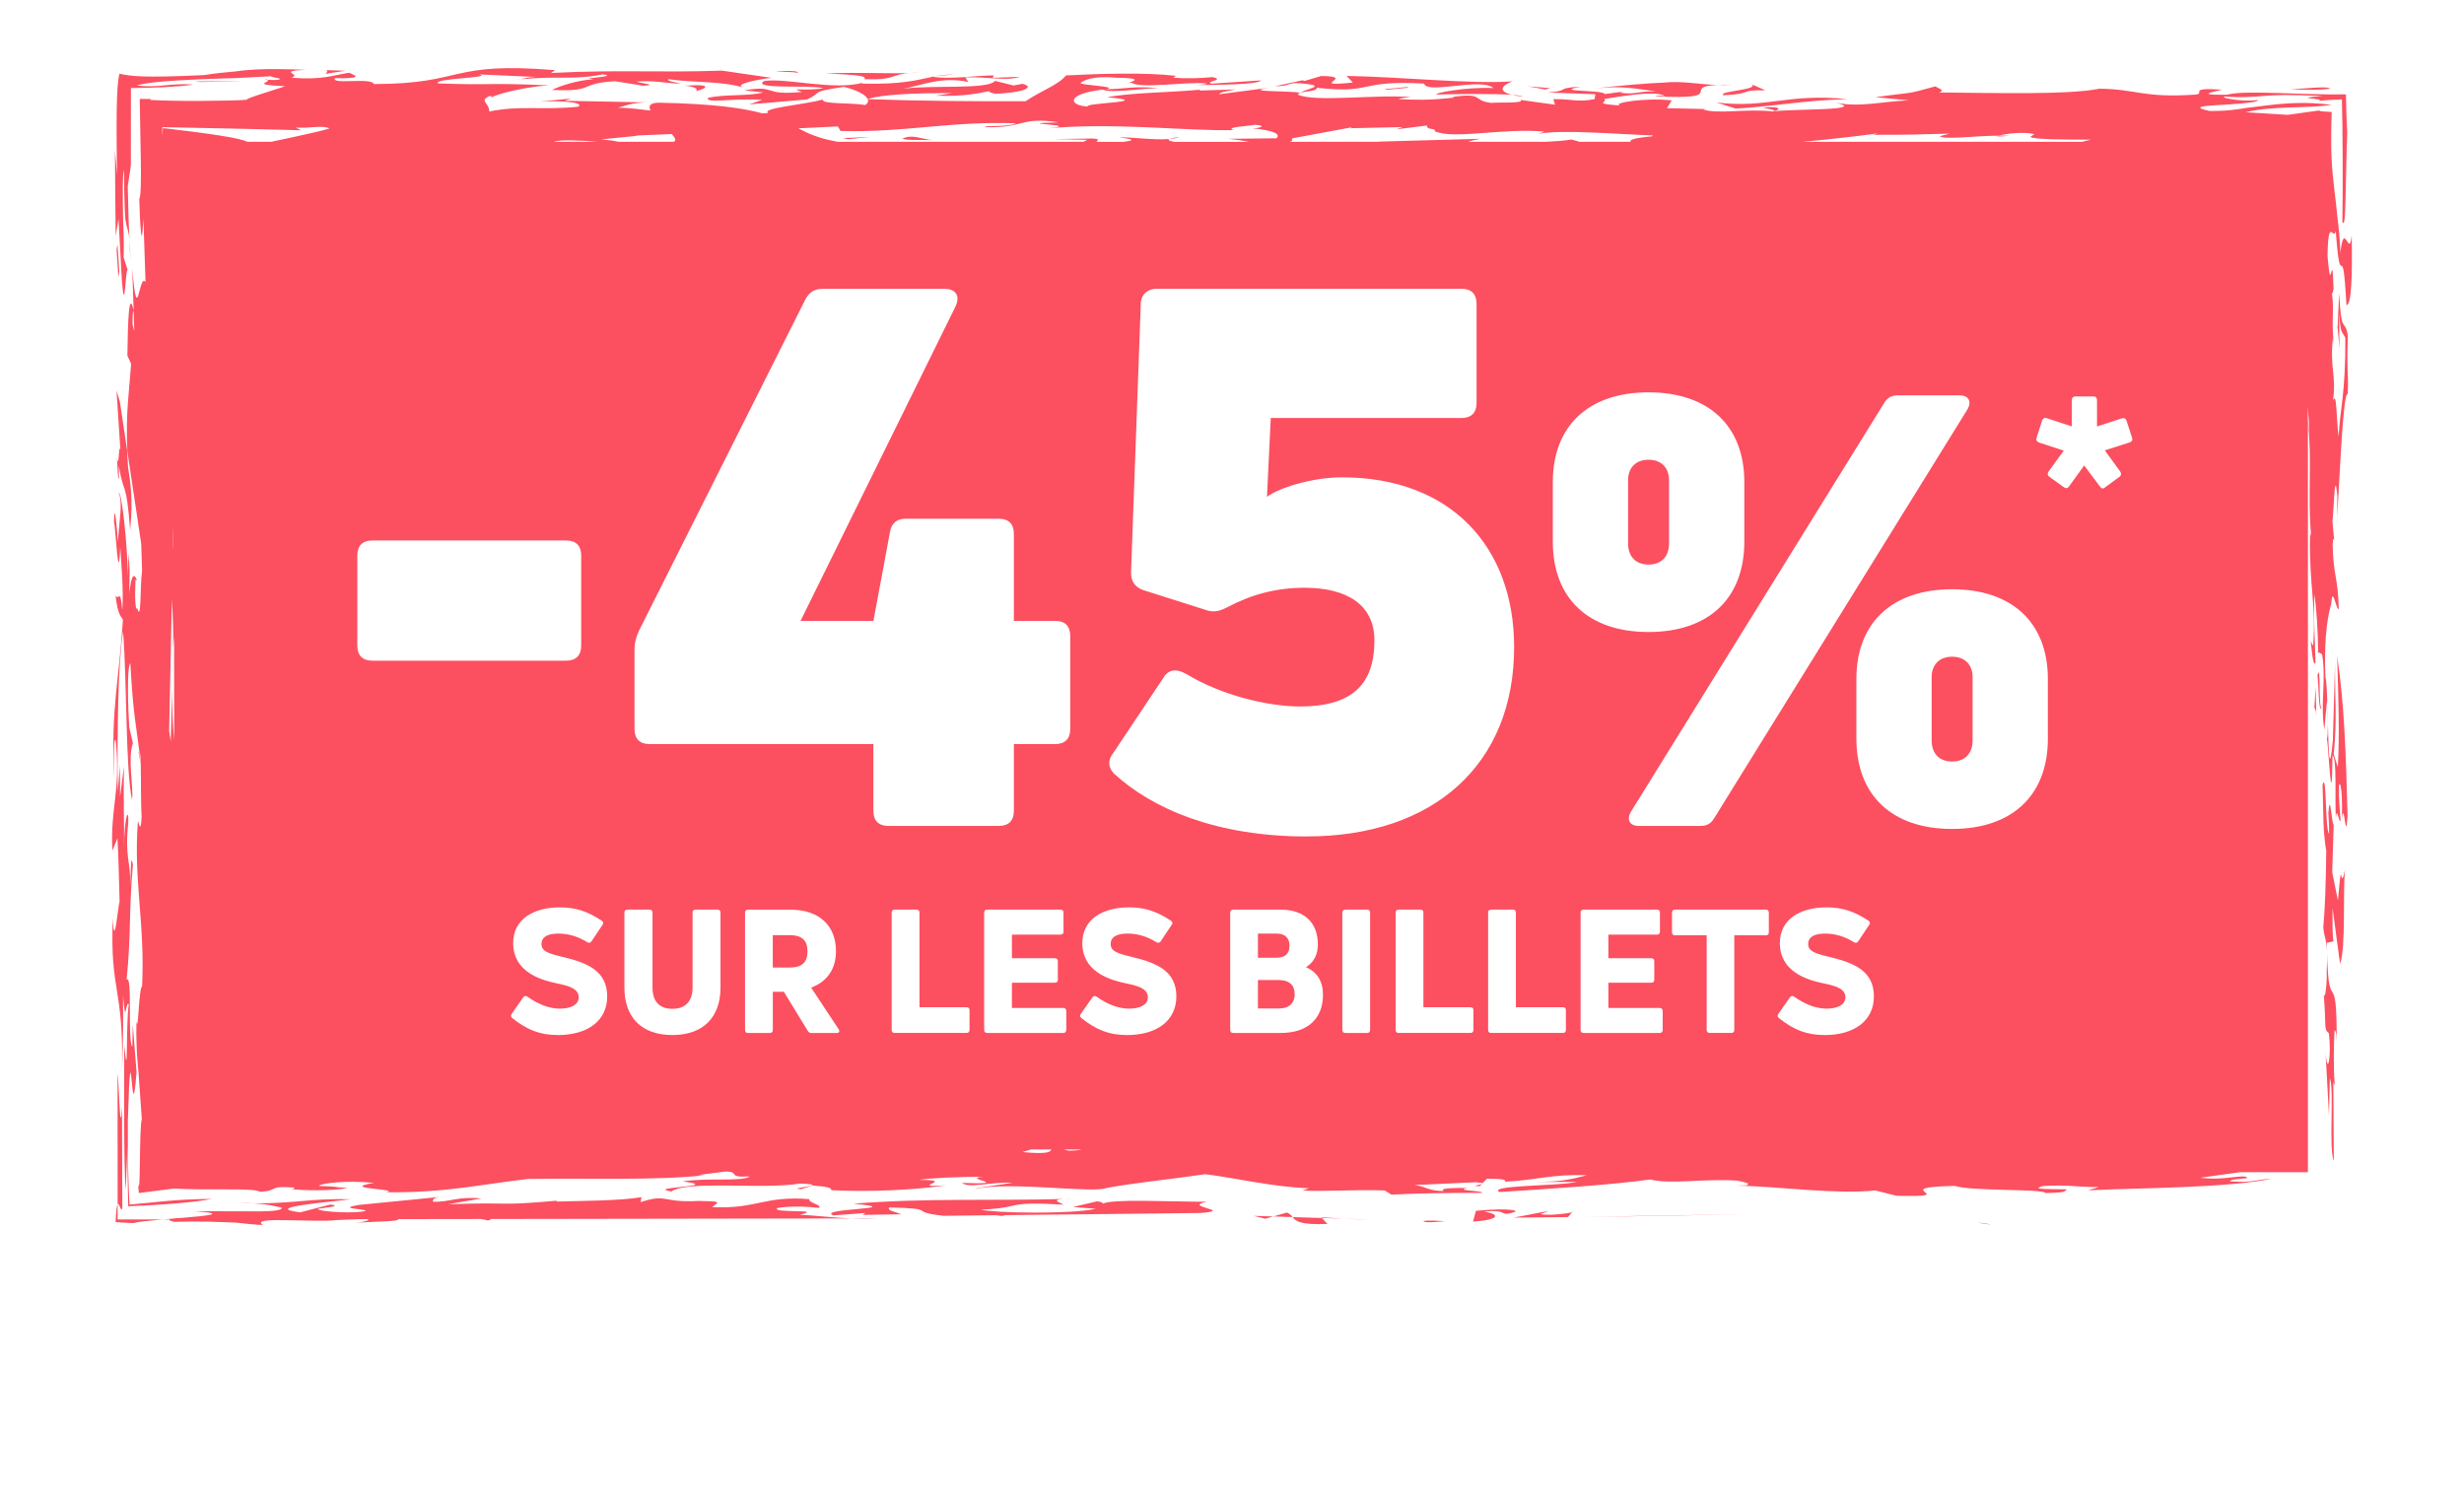
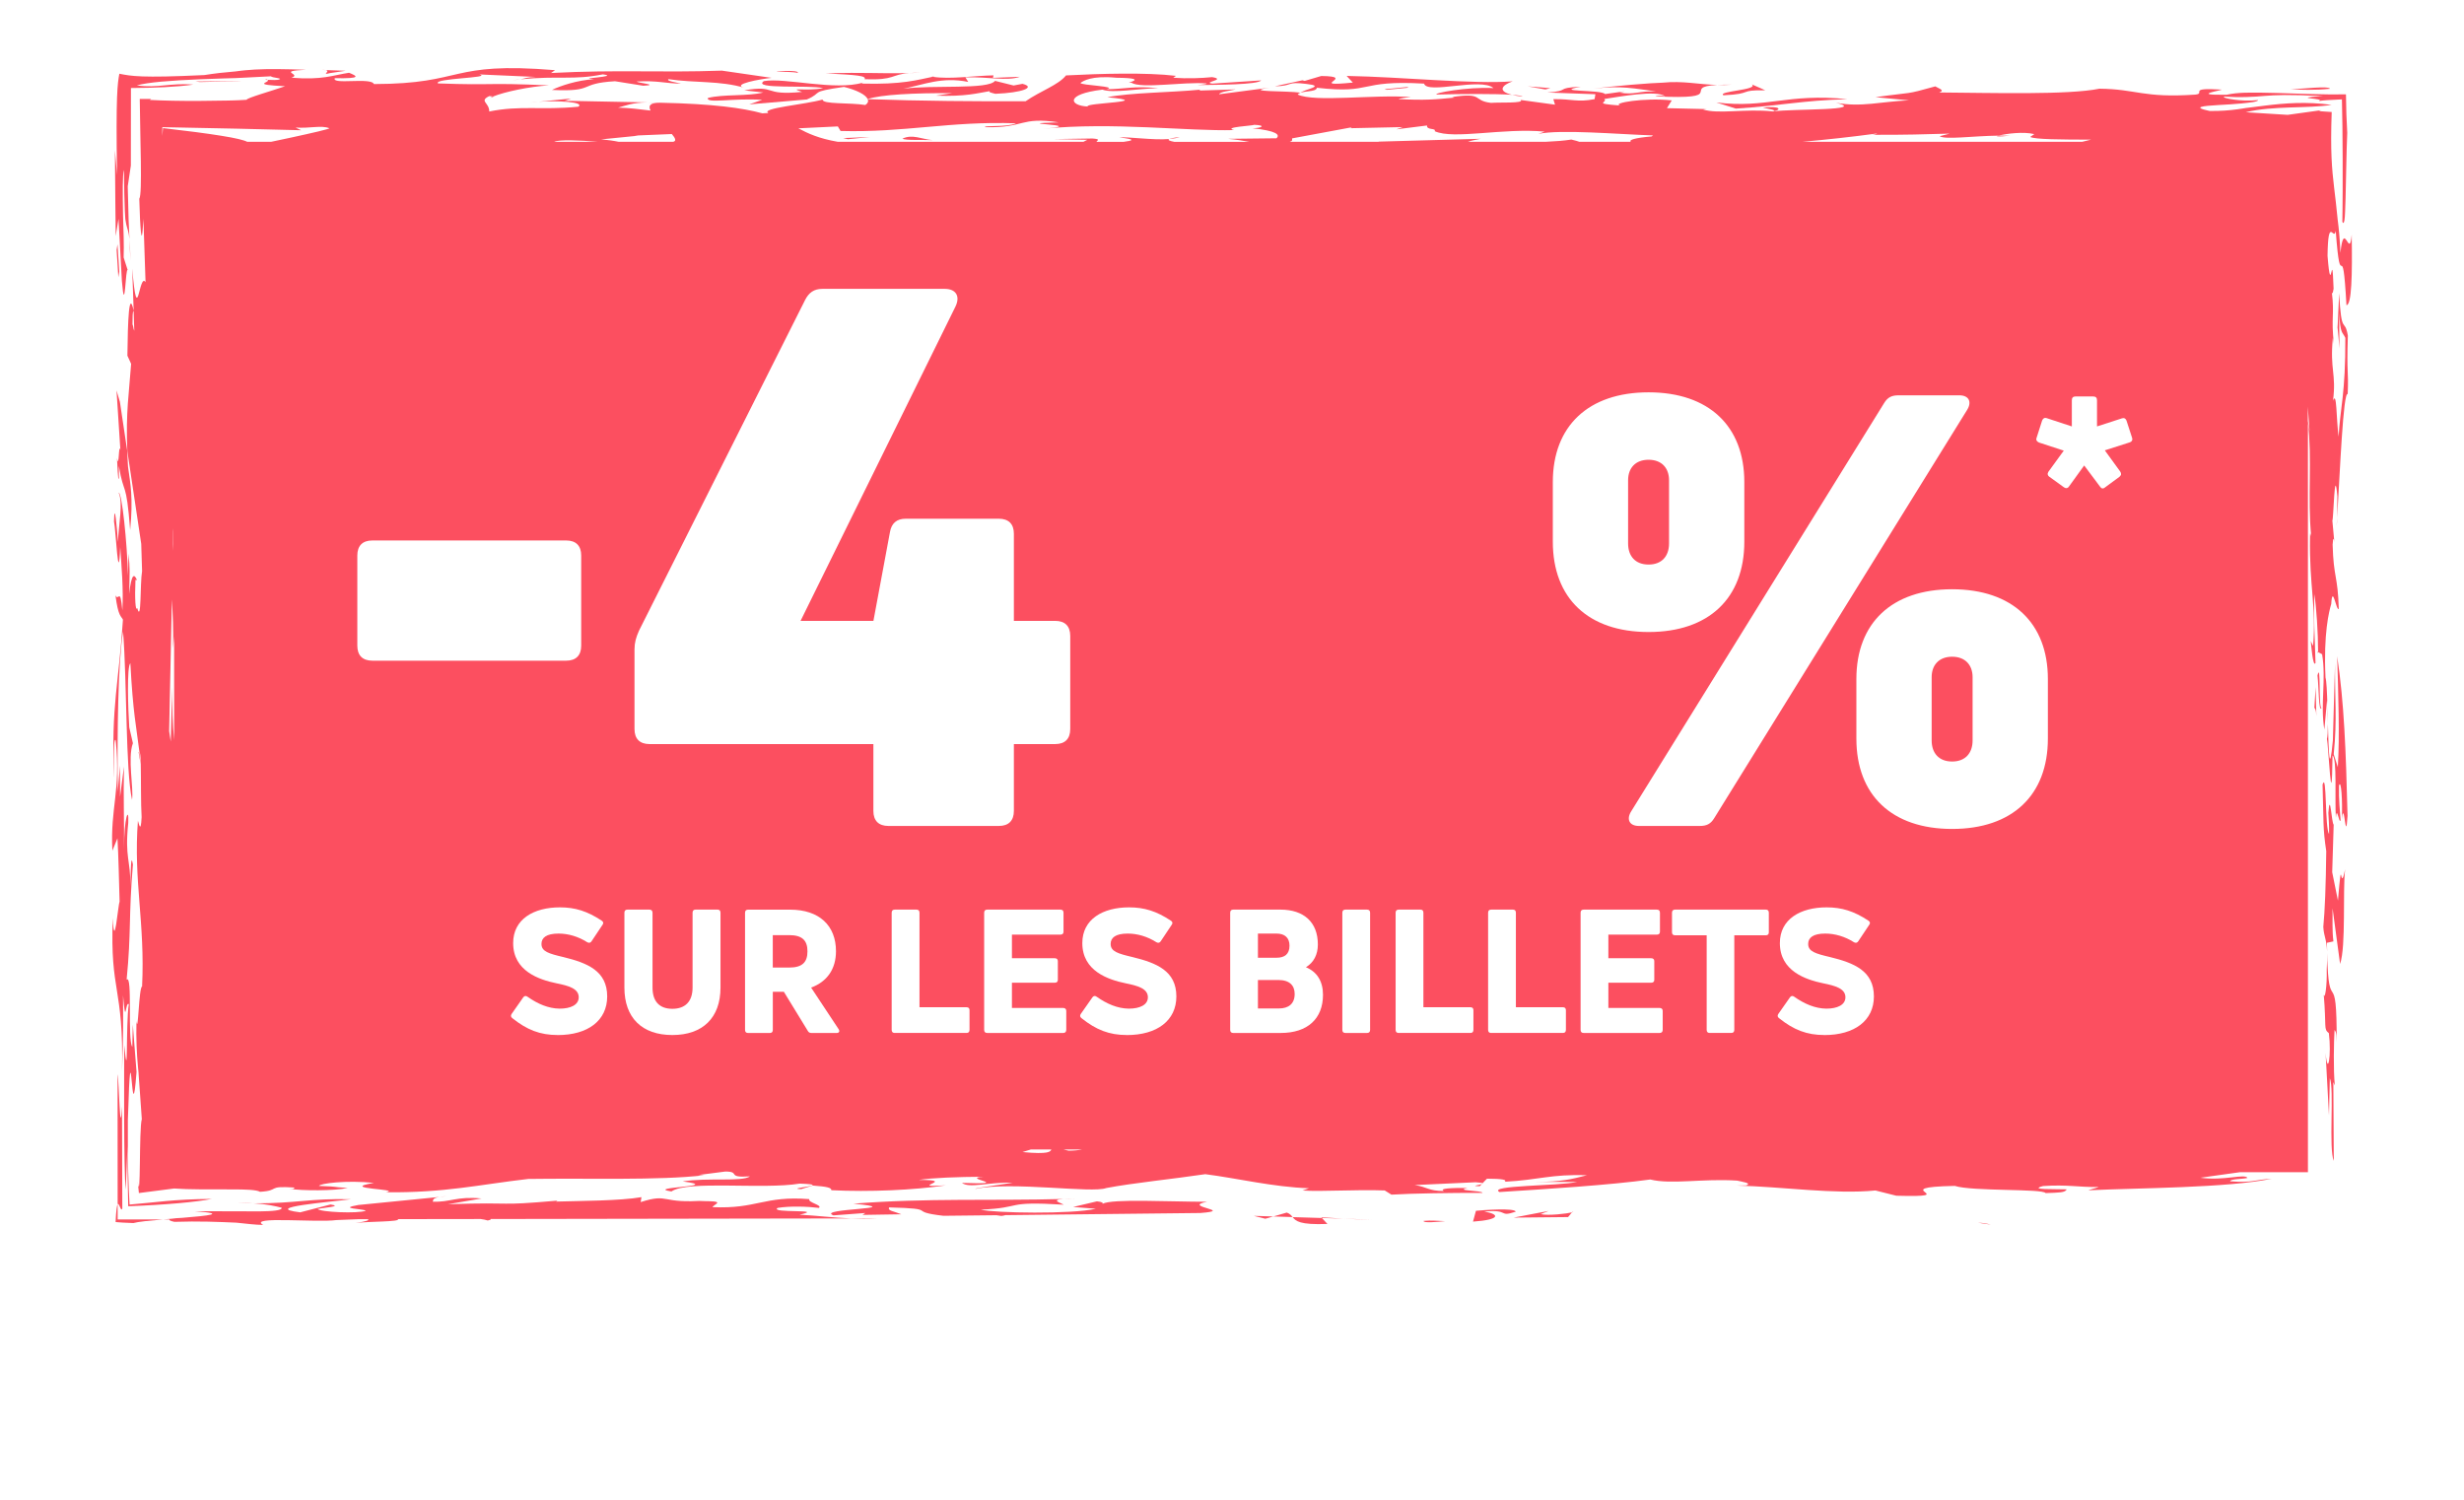
<svg xmlns="http://www.w3.org/2000/svg" id="Calque_1" data-name="Calque 1" viewBox="0 0 634.35 386.26">
  <defs>
    <style>
      .cls-1 {
        filter: url(#outer-glow-2);
      }

      .cls-2 {
        filter: url(#outer-glow-1);
      }

      .cls-3 {
        fill: #fff;
      }

      .cls-4 {
        fill: #fc4f60;
      }
    </style>
    <filter id="outer-glow-1" x="165.76" y="328.72" width="302.88" height="55.2" filterUnits="userSpaceOnUse">
      <feOffset dx="0" dy="0" />
      <feGaussianBlur result="blur" stdDeviation="5" />
      <feFlood flood-color="#ffeea6" flood-opacity=".5" />
      <feComposite in2="blur" operator="in" />
      <feComposite in="SourceGraphic" />
    </filter>
    <filter id="outer-glow-2" x="524.24" y="102.08" width="24.72" height="23.69" filterUnits="userSpaceOnUse">
      <feOffset dx="0" dy="0" />
      <feGaussianBlur result="blur-2" stdDeviation="15" />
      <feFlood flood-color="#ffeea6" flood-opacity=".4" />
      <feComposite in2="blur-2" operator="in" />
      <feComposite in="SourceGraphic" />
    </filter>
  </defs>
  <g class="cls-2">
    <g>
      <path class="cls-3" d="M182.74,354.83c-.24-.17-.31-.41-.14-.68l2.07-2.86-3.33-1.09c-.31-.14-.44-.34-.34-.61l.75-2.35c.1-.27.31-.44.61-.34l3.4,1.12v-3.54c0-.34.17-.51.48-.51h2.41c.34,0,.51.17.51.51v3.54l3.37-1.09c.31-.1.51.03.61.31l.75,2.31c.1.27,0,.51-.27.61l-3.4,1.09,2.08,2.86c.17.27.17.48-.1.71l-1.94,1.43c-.27.24-.51.17-.68-.1l-2.14-2.86-2.04,2.82c-.17.27-.44.31-.68.14l-1.97-1.43Z" />
-       <path class="cls-3" d="M206.78,368.3c-.27,0-.44-.14-.58-.41l-8.23-23.33c-.1-.37.03-.58.41-.58h3.4c.27,0,.48.14.54.41l4.46,13.16c.68,2.01,1.36,4.22,1.97,6.19h.14c.68-2.01,1.33-4.12,2.01-6.19l4.42-13.16c.07-.27.31-.41.58-.41h3.4c.34,0,.51.2.37.58l-8.23,23.33c-.1.27-.27.41-.54.41h-4.12Z" />
      <path class="cls-3" d="M230.25,368.71c-4.69,0-7.75-2.65-7.75-6.87v-4.56c0-4.29,3.06-7.01,7.75-7.01s7.75,2.72,7.75,7.01v4.56c0,4.22-3.06,6.87-7.75,6.87ZM230.25,365.17c2.42,0,3.78-1.16,3.78-3.33v-4.56c0-2.25-1.36-3.47-3.78-3.47s-3.78,1.22-3.78,3.47v4.56c0,2.18,1.33,3.33,3.78,3.33Z" />
      <path class="cls-3" d="M246.27,348.3c-1.26,0-2.25-.99-2.25-2.25s.99-2.21,2.25-2.21,2.21.92,2.21,2.21-.92,2.25-2.21,2.25ZM244.77,368.3c-.31,0-.51-.17-.51-.51v-16.63c0-.31.2-.48.51-.48h2.96c.31,0,.48.17.48.48v16.63c0,.34-.17.51-.48.51h-2.96Z" />
-       <path class="cls-3" d="M255.52,368.3c-.34,0-.51-.17-.51-.51v-15.65c0-.27.1-.48.37-.58,1.73-.85,3.88-1.29,5.95-1.29,1.05,0,2.18.07,3.47.27.31.03.44.24.44.51v2.45c0,.31-.2.48-.54.41-.85-.14-1.84-.14-2.75-.14-1.22,0-2.35.2-2.99.48v13.54c0,.34-.17.51-.51.51h-2.92Z" />
+       <path class="cls-3" d="M255.52,368.3c-.34,0-.51-.17-.51-.51v-15.65c0-.27.1-.48.37-.58,1.73-.85,3.88-1.29,5.95-1.29,1.05,0,2.18.07,3.47.27.31.03.44.24.44.51v2.45c0,.31-.2.48-.54.41-.85-.14-1.84-.14-2.75-.14-1.22,0-2.35.2-2.99.48c0,.34-.17.51-.51.51h-2.92Z" />
      <path class="cls-3" d="M286.67,368.71c-4.76,0-7.62-2.72-7.62-6.87v-4.73c0-4.15,2.89-6.84,7.58-6.84,1.97,0,3.84.54,5.58,1.63.27.17.31.44.14.71l-1.33,2.04c-.17.24-.41.31-.71.14-1.05-.61-2.31-.99-3.57-.99-2.42,0-3.74,1.19-3.74,3.3v4.76c0,2.11,1.36,3.3,3.71,3.3,1.29,0,2.69-.41,3.95-1.22.31-.17.54-.17.71.14l1.43,2.04c.17.27.17.48-.1.68-1.73,1.22-3.64,1.9-6.02,1.9Z" />
      <path class="cls-3" d="M305.17,368.71c-4.69,0-7.75-2.65-7.75-6.87v-4.56c0-4.29,3.06-7.01,7.75-7.01s7.75,2.72,7.75,7.01v4.56c0,4.22-3.06,6.87-7.75,6.87ZM305.17,365.17c2.41,0,3.78-1.16,3.78-3.33v-4.56c0-2.25-1.36-3.47-3.78-3.47s-3.78,1.22-3.78,3.47v4.56c0,2.18,1.33,3.33,3.78,3.33Z" />
      <path class="cls-3" d="M319.66,368.3c-.34,0-.51-.17-.51-.51v-15.58c0-.27.1-.48.37-.61,1.97-.85,4.35-1.33,6.77-1.33,4.69,0,7.89,2.18,7.89,7.62v9.9c0,.34-.17.51-.48.51h-2.96c-.31,0-.51-.17-.51-.51v-9.83c0-3.2-1.46-4.15-3.95-4.15-1.16,0-2.42.17-3.2.37v13.61c0,.34-.17.51-.51.51h-2.92Z" />
      <path class="cls-3" d="M351.32,344.49c0-.34.17-.51.51-.51h2.92c.34,0,.51.17.51.51v22.41c0,.31-.1.48-.37.58-2.04.75-4.66,1.22-6.87,1.22-4.49,0-7.79-2.31-7.79-7.48v-3.74c0-4.42,3.13-7.21,7.42-7.21,1.36,0,2.65.31,3.67.75v-6.53ZM348.12,365.24c1.16,0,2.38-.17,3.2-.48v-10.1c-.82-.54-1.94-.88-3.26-.88-2.45,0-3.84,1.12-3.84,3.71v3.78c0,2.92,1.46,3.98,3.91,3.98Z" />
      <path class="cls-3" d="M364.07,348.3c-1.26,0-2.25-.99-2.25-2.25s.99-2.21,2.25-2.21,2.21.92,2.21,2.21-.92,2.25-2.21,2.25ZM362.57,368.3c-.31,0-.51-.17-.51-.51v-16.63c0-.31.2-.48.51-.48h2.96c.31,0,.48.17.48.48v16.63c0,.34-.17.51-.48.51h-2.96Z" />
      <path class="cls-3" d="M379.37,365.1c.31,0,.85-.03,1.39-.07.34,0,.54.17.54.48v2.58c0,.27-.14.51-.48.54-.58.03-1.29.07-1.8.07-3.54,0-6.29-1.8-6.29-6.29v-15.54c0-.31.17-.48.51-.48h2.58c.27,0,.48.17.51.44l.31,4.08h3.64c.31,0,.51.17.51.48v2.48c0,.31-.2.48-.51.48h-3.61v7.79c0,1.87.95,2.96,2.69,2.96Z" />
      <path class="cls-3" d="M388.73,348.3c-1.26,0-2.25-.99-2.25-2.25s.99-2.21,2.25-2.21,2.21.92,2.21,2.21-.92,2.25-2.21,2.25ZM387.23,368.3c-.31,0-.51-.17-.51-.51v-16.63c0-.31.2-.48.51-.48h2.96c.31,0,.48.17.48.48v16.63c0,.34-.17.51-.48.51h-2.96Z" />
      <path class="cls-3" d="M404.68,368.71c-4.69,0-7.75-2.65-7.75-6.87v-4.56c0-4.29,3.06-7.01,7.75-7.01s7.75,2.72,7.75,7.01v4.56c0,4.22-3.06,6.87-7.75,6.87ZM404.68,365.17c2.42,0,3.78-1.16,3.78-3.33v-4.56c0-2.25-1.36-3.47-3.78-3.47s-3.78,1.22-3.78,3.47v4.56c0,2.18,1.33,3.33,3.78,3.33Z" />
      <path class="cls-3" d="M419.16,368.3c-.34,0-.51-.17-.51-.51v-15.58c0-.27.1-.48.37-.61,1.97-.85,4.35-1.33,6.77-1.33,4.69,0,7.89,2.18,7.89,7.62v9.9c0,.34-.17.51-.48.51h-2.96c-.31,0-.51-.17-.51-.51v-9.83c0-3.2-1.46-4.15-3.95-4.15-1.16,0-2.42.17-3.2.37v13.61c0,.34-.17.51-.51.51h-2.92Z" />
      <path class="cls-3" d="M446.4,368.71c-2.31,0-4.76-.65-6.91-2.21-.31-.17-.31-.41-.14-.68l1.29-2.21c.17-.31.37-.34.68-.14,1.53,1.12,3.37,1.74,5.14,1.74s3.16-.68,3.16-1.97c0-1.36-1.63-1.74-3.16-2.01-2.55-.48-6.87-1.53-6.87-5.65,0-3.78,3.57-5.34,7.21-5.34,1.94,0,3.91.48,5.92,1.56.27.14.34.41.17.68l-1.29,2.18c-.17.24-.41.31-.68.17-1.26-.68-2.79-1.12-4.32-1.12-2.01,0-3.1.75-3.1,1.87,0,1.39,1.53,1.74,3.78,2.18,2.79.51,6.33,1.39,6.33,5.31s-3.13,5.65-7.21,5.65Z" />
    </g>
  </g>
  <g>
    <g>
      <path class="cls-4" d="M599.01,249.67c.11,4.25-.5,7.96-.77,6.36.73,8.66-.1,8.84,1.32,9.97.7,5.56-.27,11.49-.84,5.16l.87,16.02.22-9.58c1.18,2.61-.35,18.25,1.02,21.29l-.12-20.29.39.87c-.42-3.95-.25-11.62-.08-14.3.19.42.51.15.55,3.21.09-20.95-2.07-5.64-2.46-23.02.03,1.09.01,2.44-.1,4.3Z" />
      <path class="cls-4" d="M601.9,231.88l-1.48-7.31.38-12.26c-.51-.14-.92-9.07-1.37-3.02.08,1.18.23,3.52.18,5.4-1.1-1.37-.55-16.3-1.67-12.7.29,9.69.05,11.18.95,17.15-.1,8.89-.36,15.36-.76,19.51.17,2.64.84,3.01.98,6.36-.01-.74-.03-1.42-.04-2.28l1.66-.36c-.35-2.79-.18-5.44-.22-8.54l1.94,14.35c1.56-4.63.64-18.72,1.29-24.36-1.4,6.99-.69-5.56-1.84,8.05Z" />
      <path class="cls-4" d="M35.87,193.6c-.05-.01-.1-.09-.18.09l.52,3.08v-.08c-.12-1.14-.23-2.16-.35-3.1Z" />
      <path class="cls-4" d="M30,100.56l.99,15.27c-.47-2.04-.33,5.33-.87,2.11.07,1.16.26,6.62.5,5.13l-.03-3.12c1.36,8.05,1.88,3.18,2.92,16.53.81-8.29.07-11.92-.55-16.31-.1-1.49-.14-2.74-.19-4l-1.9-12.7-.86-2.92Z" />
      <path class="cls-4" d="M381.65,304.72l-.14.13c.12-.05.15-.09.14-.13Z" />
      <path class="cls-4" d="M380.97,305.39l.54-.54c-.66.27-3.2.53-.54.54Z" />
      <path class="cls-4" d="M601.69,133.27c-.04.7-.09,1.51-.13,2.14.08-.47.11-1.28.13-2.14Z" />
      <path class="cls-4" d="M166.64,26.39l3.3.07c-1.29-.07-2.34-.08-3.3-.07Z" />
-       <path class="cls-4" d="M240.71,19.64l4.82-.48c-1.9.03-3.39.22-4.82.48Z" />
      <path class="cls-4" d="M601.8,84.57v-.2c-.02-.33-.04-.59-.08-.94l.08,1.14Z" />
      <path class="cls-4" d="M389.26,24.42c.73.17,1.56.33,2.69.45-.13-.2-1.14-.35-2.69-.45Z" />
      <path class="cls-4" d="M239.82,19.73c.12.02.19.03.29.04.19-.04.39-.08.6-.13l-.89.09Z" />
      <path class="cls-4" d="M134.01,20.43c-.71.07-1.35.13-2.11.2,1-.04,1.61-.12,2.11-.2Z" />
      <path class="cls-4" d="M138.67,26.22c-.76.05-1.49.12-2.05.2l2.05-.2Z" />
      <path class="cls-4" d="M33.33,61.62l.24,5.5c-.03-2.7-.12-4.32-.24-5.5Z" />
      <path class="cls-4" d="M126.91,24.88c-.26.09-.52.18-.69.28.61-.06.91-.18.69-.28Z" />
      <path class="cls-4" d="M596.77,168.21c0-.13,0-.26,0-.33l-.19-.14.2.47Z" />
      <path class="cls-4" d="M599.17,181.57c.04,1.58.09,3.22.14,4.83,0-1.79-.04-3.54-.14-4.83Z" />
      <path class="cls-4" d="M453.8,27.7c1.18.3,3.94.65,2.65.99,2.25-.43,2.1-1.46-2.65-.99Z" />
      <path class="cls-4" d="M600.49,194.51c1.22.68.57,11.33.87,16.04.29-3.42.79,1.7,1.22.66-.15-2.34-.5-5.11-.41-8.98.56-1.78.94,4.08.73,8.66.65-5.64.97,7.15,1.47-.83-.43-17.05-.88-29.11-2.67-41.1.29,9.72.66,20.6.17,28.57l-1.06-3.35c.93-9.01.24-14.57.34-23.44l-.56,19.91c-.88,9.33-1.08,3.09-1.28-4.26-.01,1.81-.08,3.44-.26,3.9.39.87,1.25,21.87,1.45,4.2Z" />
      <path class="cls-4" d="M594.88,165.03v-.02c-.01-.15-.01-.12,0,.02Z" />
      <path class="cls-4" d="M68.94,20.61c-.06-.06-.08-.12-.23-.18-.73.07-.38.13.23.18Z" />
      <path class="cls-4" d="M445.99,21.8c-1.63-.02-2.86.01-3.89.07,1.19.03,2.48.03,3.89-.07Z" />
      <path class="cls-4" d="M517.43,34.94c-.96-.03-1.91-.04-2.87-.03-.21.05-.41.11-.56.16.58.15,2.48-.04,3.43-.13Z" />
      <path class="cls-4" d="M301.06,35.77c1.02-.08,1.96-.22,2.65-.48-1.57.16-2.27.32-2.65.48Z" />
      <path class="cls-4" d="M604.44,86.38c-.82-4.8-1.66.38-2.23-10.92l-.41,8.91c.16,1.84.36,3.36.49,5.36l-.1-9.28c.38,5.86.82,4.82,1.61,6.54.08,14.28-1.35,18.2-1.73,25.43-.62-4.43-.44-12.08-1.44-9.22.89-7.14-.85-7.92-.04-16.21l.27,1.59c-.77-6.73.18-7.65-.52-13.21.2.42.32-.32.44-1.03-.44-12.09-.6,3.66-1.56-8.46.15-10.75,1.63-3.5,2.11-6.46,1.34,18.05,1.66-.37,2.76,19.15,1.34-.07,1.52-7.73,1.35-18.17-.57,6.8-1.97-4.33-2.9,4.71-.16-3.65-.42-6.38-.72-8.63-.17-1.6-.32-3.04-.46-4.39-.16-1.33-.3-2.57-.45-3.81-.29-2.43-.53-4.76-.66-7.73-.13-2.97-.14-6.56.04-11.71-1.03-.07-2.14-.15-3.33-.23l.65-.24-8.66,1.2-10.77-.67c3.44-.87,7.53-1.09,11.36-1.23,3.86-.13,7.48-.17,10.73-.67-3.27-.44-6.32-.55-9.13-.47-2.82.08-5.42.34-8.01.66-1.27.16-2.56.32-3.91.49-.33.04-.66.08-1,.12-.24.04-.48.08-.73.12-.48.07-.97.15-1.48.22-2.04.28-4.35.47-7.15.43-4.66-1-1.81-1.28,2.2-1.52,2-.12,4.3-.23,6.09-.42.49-.06.95-.11,1.36-.15.56-.06,1.06-.12,1.48-.19.83-.14,1.34-.31,1.35-.52-.44.05-.97.09-1.55.11-.29,0-.6,0-.92.01-.29,0-.59,0-.89,0-.88-.03-1.83-.11-2.69-.22-1.72-.22-3.07-.56-2.71-.8,2.63.16,4.31.17,5.62.12,2.01-.05,3.35-.18,4.76-.29,2.79-.22,6.03-.41,15.12.05-4.71.28-4.39.42-3.24.57,1.17.16,3.18.33,2.13.7.86-.17,2.98-.32,5.95-.43.11,3.91.17,9.28.19,15,0,2.87,0,5.81,0,8.69-.01,1.44-.02,2.87-.03,4.26-.02,1.22-.03,2.42-.05,3.57.25.55.42.3.55-.47.06-.25.12-1.23.16-2.18.03-.99.07-2.14.12-3.39.14-5.03.21-11.74.43-16.87-.2-3.26-.29-6.55-.33-9.9-6.18.09-12.07-.2-17.84-.36-1.44-.03-2.86-.06-4.26-.09-.7,0-1.39,0-2.08,0-.63,0-1.26.01-1.88.02-1.63.05-3.19.2-4.64.52-9.98.16-.75-1.18-1.35-1.32-8.96-.57-3.89,1.01-6.74,1.29-13.53.92-15.05-1.43-24.69-1.52-8.03,1.64-27.57,1.07-41.25.97,1.66-.58-.16-1.02-.99-1.57-8.15,2.27-5.22,1.35-15.4,2.78l8.62.82c-6.91.27-12.47,1.86-18.8.61,8.41,2.09-11.14,1.52-16.23,2.24-7.06-.76-14.14.78-17.99-.51l.96-.09-10.25-.24,1.24-2c-7.04-.77-15.7.72-13.27,1.32-7.4-.52-3.03-.75-4.11-1.68,4.17-.62,13.14-2.34,15.71-.72-.6-.15-2.16-.2-2.52.04,19.25.91,6.28-2.43,15.88-2.94-5-.14-8.74-1.11-14.09-.58-2.48.04-12.58.83-17.68,1.55,7-.9,10.59,0,16.08.7-4.66-.17-5.42.96-9.41.31l1.3-.34-5.08.71c-.76-1.18-13.94-.49-6.22-1.88-6.91.27-2.38,1.07-8.66,1.48l12.41.44-.21,1.27c-4.53.86-5.62-.07-10.62,0l.43,1.42-8.86-1.21c1.09.93-5.71.56-7.6.75-4.89-.56-1.72-2.75-10.03-1.51l.6.15c-4.76.47-7.57.75-14.38.38.37-.24,2.24-.43,3.18-.52-9.52-.72-24.81,1.42-29.15-.65.77-1.12,4.74-.47,4.95-1.74,14.68,1.67,10.29-2.06,27.58-1.07.8,2.84,14.58-1.66,17.87,1.15-6.79-.37-15.8,1.35-14.59,1.66,6.25-.16,15-.22,19.36.07-3.83-.93-2.6-2.5.18-3.47-10.1.79-28.46-1.14-42.76-1.39l1.61,1.71c-12.35,1.23,1.5-1.6-8.14-1.69l-4.26,1.26-.61-.15-7.08,1.54c5-.08,2.7-1.31,8.2-.6,4.89.56-.21,1.27-1.6,2.24-3.34-.51-15.23-.15-7.89-1.3l-13.04,1.71c.09-.63,2.94-.92,4.27-1.25l-9.42.3.34-.24c-7.58.75-18.18.76-23.98,1.96,12.91,1.22-6.15,1.44-5.05,2.38-4.64-.17-6.05-3.15,3.79-4.34,2.65.99,9.41-.3,14.39-.38-6.42-.61-8.42.21-13.45.29,3.55-.77-6.68-1-6.58-1.64.67-.49,2.78-1.95,9.23-1.33,9.64.09,1.01,1.57,3.86,1.28,2.55,1.63,13.44-.29,19.28.18.61.15-1.3.34-2.25.43,5.02-.08,15.6-.08,16.38-1.21l-12.57.83c-2.74-.35,3.88-1.01-.05-1.67-2.86.28-6.29.42-10.01.16l.7-.49c-7.62-.91-19.54-.57-28.31-.11-1.97,2.48-6.54,3.98-10.4,6.65-13.06.05-26.74-.05-40.65-.54.23.53.06,1.05-.61,1.51-3.94-.65-11.2-.14-10.99-1.41-4.24,1.26-16.24,2.24-13.95,3.47-.48.03-1.07.06-1.59.08-5.04-1.37-12.65-2.45-26.32-2.73-2.67-.02-3.06.82-2.45,2.02-2.89-.36-5.6-.7-8.35-.75,2.1-.55,3.47-1.28,7.5-1.35l-21.25-.42,1.65-.58-8.37.83c4.72-.32,12.02.02,10.24,1.28-9.5.94-14.89-.4-22.95,1.23.05-2.3-2.7-2.65,0-3.96.54.02.8.07.95.12,3.02-1.24,9.46-2.59,14.46-2.89-17.65-.75-13.1.05-28.59-.5-1.35-1.33,14.25-1.42,10.65-2.31l14.53.64c-2.46.09-2.78.39-3.95.61,10.02-.96,13.65.25,21.19-1.27,4.77.62-7.43,1.02-2.2,1.24-4.43.25-8.78,1.74-10.9,2.77,11.44.53,6.5-1.68,16.24-2.24l7.28,1.16c4.4-.23-1.44-.7-1.7-1.08,5.35-.33,7.39.52,11.44.53-1.19-.3-3.92-.65-3.24-1.14,6.72,1.01,13.33.35,19.57,2.23-3.6-.89,4.11-2.28,6.98-2.57l-12.81-1.86c-16.28.57-26.42-.3-43.99.61l1.04-.73c-27.68-2.26-22.97,3.53-46.65,3.58-.65-1.81-10.95.25-10.05-1.51,7.15.12,5.7-.56,3.66-1.4-4.15.62-6.85,1.93-14.85,1.27,2.95-.92-4.09-1.68,3.76-2.04-5.42-.19-9.62-.25-13.15-.06-.88.05-1.73.11-2.54.19-.4.05-.8.09-1.19.13-.42.05-.82.11-1.23.16-2.88.23-5.53.54-8.03.94-8.36.4-12.95.46-15.99.35-3.02-.11-4.4-.39-5.91-.69-.23,1.21-.46,2.54-.6,6.19-.13,3.64-.17,9.66.01,19.93l-.55-6.45.1,13.25.1,8.87.72-4.45.87,16.01c.81,9.84.92-4.01,1.51-2.74l-1.06-3.31c.06-1.62.05-3.4.01-5.19-.05-1.88-.11-3.76-.16-5.48-.11-5.95-.15-10.81.23-11.86.04,4.8.12,8.11.23,10.48.03.59.06,1.12.09,1.61,0,.12.02.24.02.35l.02.19c.02.12.03.24.05.35.06.44.13.79.2,1.1.28,1.21.6,1.63.81,3.74l-.22-5.04-.22-8.57.8-5.34c0-7.38.01-14.02.02-19.96,6.29-.05,11.51-.25,16.06-.88-3-.25-5.31,0-7.48.2-2.18.21-4.21.39-7.07.01,2.81-.82,8.82-1.27,16.38-1.59,1.9-.07,3.89-.14,5.93-.21,1.03-.03,2.08-.06,3.14-.09.6-.03,1.21-.06,1.82-.09,2.37-.12,4.82-.24,7.26-.37.26.39,3.35.5,2.04.84-.2.15-1.9.14-2.85.07.73.73-4.7,1.2,4.46,1.65-3.29,1.16-10.14,3.09-9.89,3.49-.67.03-1.37.07-2.09.11-.45.02-.91.03-1.37.05-.57.01-1.15.03-1.73.04-2.32.03-4.73.06-7.08.09-4.7.02-9.23-.06-12.68-.26l.35-.24c-.88-.02-1.87-.02-2.93,0,.04,4.86.22,11.1.28,16.13.07,5.04.02,8.97-.4,9.57.05,1.35.12,3.29.19,5.21.07,1.25.14,2.48.23,3.3.17,1.63.38,1.58.64-3.36l.55,16.31c-1.7-2.7-2.04,12.64-3.43-3.51.02.44.15,4.39.37,10.87-1.21-5.69-1.51,2.69-1.61,11.57l.96,2.1c-.54,7.67-1.4,12.26-.98,22.46l3.58,23.89c.07,2.31.15,4.66.22,7.02-.55,3.12-.14,13.63-1.25,9.49-.44,1.07-.67-2.46-.46-7.06.12-.7.19.44.32-.29-.59-1.3-1.3-1.85-1.94,3.74.13-5.71.25-6.45-.17-10.42l-.13,5.75c-.21-8.53-1.57-21.58-2.4-21.4,1.18,2.61.02,8.08-.19,12.69-.23-3.53-.88-11.01-1.01-5.27.47,2.04,1.14,17.64,1.6,6.57.31,4.69.88,10.99.55,16.31-.58-6.26-.98-2.14-1.77-3.89.69,5.56,1.52,5.38,1.92,6.28-.99,15.91-3.1,22.36-2.28,40.27.15,2.35-.37-10.86.42-9.16,1.35,13.09-1.42,17.03-.86,28.37l1.31-3.19c.23,3.52.44,12.09.55,16.31-.44,1.08-1.34,13.18-1.75,4.21-.76,19.47,2.8,17.22,2.39,39.53.34-10.32.27-11.51.25-19.62.73,8.66.59,1.33,1.49,2.28-.84,5.2-.1,21.96-1.17,10.54-.01,1.73-.03,3.89-.04,6.21,0,3.97,0,8.21,0,12.26.03,8.54.14,16.16.41,18.72l.45-11.11c0,5.38.06,10.68.19,15.4,9.59-.36,17.62-1.08,21.52-1.89-10.07.09-14.24.9-21.17,1.46-.29-4.66-.51-10.97-.44-21.76.23-7.57.4-10.79.55-11.81.15-1.02.28.18.42,1.64.14,1.47.29,3.22.49,3.4.1.09.21-.2.34-1.09.06-.44.13-1.04.2-1.8.06-.73.14-1.63.23-2.73l-.96-12.18-.13,5.74c-1.3-1.86.13-18.85-1.46-17.32,1.22-12.38.48-16.05,1.62-29.66-.54-3.22-.56,1.78-.65,5.62.06-6.9-1.48-7.28-.55-16.31.21-4.59-1.1-1.43-1.08,6.67.06-6.92-.2-13.54-.02-21.2l-1.01,7.82-.02-8.08-.57,6.81c-.16-15.45.05-33.16,1.37-41.3,1.03,13.35.62,35.61,2.3,43.33.48-2.96-1.2-10.69.23-14.58l-.94-4.07c-.31-4.71-.67-15.58.28-16.53.69,12.88,1.52,16.26,2.33,22.8.2.05.3,1.22.35,3.1,0,.08.01.13.02.2l-.02-.12c.09,3.82,0,10.08.22,13.66-.21,4.54-.75,1.41-.95.92-1.19,15.52,1.87,26.28,1.07,42.67-.83.17-1.02,12.85-1.45,8.9-.11,4.79.09,8.5.39,11.8.04.41.08.82.12,1.22l.03.33.03.47.06.93c.09,1.21.17,2.4.26,3.58.16,2.29.32,4.56.49,6.92-.75,2.49-.23,22.72-1.05,16.06l.3,2.98,9.07-1.17c3.55.28,9.32.22,14.41.23,1.03,0,2.02.02,2.96.02.76.02,1.47.04,2.1.09,1.26.09,2.21.24,2.64.51,5.35-.32,1.49-1.61,8.9-1.09-.34.24.25.39-1.3.33,3.34.5,11.46.54,14.99-.23-5.22-.31-1.2-.3-7.4-.52.14-.64,7.09-1.54,14.14-.78-9.58,1.58,7.56,1.55,3.06,2.41,15.23.16,23.97-1.96,36.66-3.43,14.99-.23,33.58.43,45.32-.95l-1.55-.06,6.99-.9c4.05.01.06,1.66,6.33,1.25-2.11,1.46-10.93.25-17.33,1.3,11,1.41-10.18,1.43-2.89,2.58,4.19-2.92,23.45-.45,33.02-2.02,9.3.33-4.25,1.25.37,1.42l2.97-.92c3.68.26,4.9.56,4.8,1.2,9.88.48,21.19-.02,29.48-1.25-10.7.64,3.62-1.41-6.94-1.4,3.2-.53,10.09-.79,16.62-.82-6.28.42,8.41,2.09-5.53,1.59,1.95,1.47,6.89-.27,13.1-.05-3.19.53-10.23,1.43-9.6,1.58,9.34-1.97,30.03,1.19,33.66-.21,6.77-1.3,17.21-2.33,25.49-3.57,8.25,1.06,17.4,3.3,26.68,3.63l-1.66.58c5.25.32,13.43-.29,21.17-.02l1.73,1.08c5.33-.32,15.31-.48,23.44-.45.09-.64-7.42-.52-3.87-1.28-4.05-.02-7.49.12-6.04.8-4.05-.01-4.21-1.04-7.54-1.54l15.68-.72c1.26.08,1.7.16,1.78.26l1.15-1.18c4.06.01,5.24.31,4.56.79,8.81-.45,11.87-2,21.16-1.67-3.93,1.01-6.52,1.69-13.07,1.71h10.6c-4.85,1.1-23.19.83-20.04,2.61,11.65-.74,28.64-1.8,38.83-3.23,5.41,1.35,13.44-.29,22.37.29,1.21.3,3.96.65,2.3,1.23l-2.49.04c11.82.29,25.33,2.31,35.78,1.27l5.38,1.35c17.99.51-3.39-2.16,15.05-2.53,4.45,1.44,22.64.68,23.39,1.85,3.45-.13,5.01-.08,5.43-.96-3.1-.11-9.98.16-6.08-.85,6.29-.42,9.28.33,14.28.25-.34.24-3.91,1.01-1.99.82,12.24-.59,34.97-.55,46.57-2.95-4.4.23-4.86,1.11-10.72.65.1-.64,3.2-.53,4.49-.86-.73-1.18-6.04.81-12.14-.05l10.21-1.43h-.05s17.53,0,17.53,0V108.69c1.12,9.67-.13,19.44.84,29.38-.2-.43-.27-1.59-.31.32-.19,12.68,1.65,17.73.8,27.92l-.59-1.27c.07.87.55,6.88,1.21,5.69-.21-8.54-.49-10.15-.31-17.79.53,3.13.98,9.93.98,14.95l1.03.55c1.09,6.44-.51,12.99.58,19.4l.69-7.52c.04.21.07.81.1,1.28-.1-3.4-.24-6.34-.49-7.14-.56-11.32.92-17.14,1.47-18.96.33-5.3,1.3,1.91,1.94,1.27-.22-8.52-1.36-8.02-1.58-16.56.13-2.19.34-1.51.45-.54l-.52-5.63c.32-.32.55-14.92,1.28-6.27-.03,1.29,0,3.68-.05,5.53.74-11.91,1.56-32.5,2.72-31.85.26-6.5-.3-4.7.04-15.04ZM34.11,83.46c.05-1.93-.03-3.1.29-3.42.05,1.57.11,3.27.17,5.12-.05-.15-.11-.26-.17-.44-.08-.56-.17-1.01-.3-1.26ZM483.27,34.37s-.34.25-1.3.34c10.61,0,11.55-.1,19.98-.31l-2.6.67c1.5.95,8.35-.07,15.21-.15,2.04-.54,6.46-1.07,9.17-.39l-1.06.73c1.2.64,8,.68,15.67.69-.71.16-1.47.35-2.26.55h-72c5.95-.53,12.37-1.22,19.2-2.14ZM332.63,35.63c4-.74,9.01-1.67,15.4-2.86l-.36.24,13.45-.29-1.64.58,7.91-.99c-.19,1.27,2.43.59,1.97,1.47,4.95,2.22,17.58-.91,28.32.11l-1.64.58c5.82-1.2,20.24.08,29.52.4l-.33.25c-4.3.38-5.97.9-5.38,1.38h-13.28c-.27-.13-1-.32-2.04-.57-1.84.3-4.15.46-6.49.57h-20.12c.7-.27,2-.52,3.3-.77l-26.27.73s0,.02-.02.04h-22.89c.82-.25.59-.45.6-.87ZM215.7,32.55l.7,1.17c16.47.46,28.17-2.58,45.19-1.97-2.35,1.07-8.8.46-7.93,1,10.24.24,8.84-2.75,18.88-1.25-14.39.39,8.96.57-4,1.65,18.04-1.79,37.28.68,49.16.34-2.99-.75,4.86-1.11,5.2-1.35,3.1.11,2.05.84-.45.88,6.13.66,7.19,1.64,6.17,2.58l-12.51.14c2.24.18,3.9.5,5.51.78h-19.29c-1.2-.23-1.84-.48-1.27-.73-4.29.35-10.62-.63-12.93-.4,4.44.48,3.58.82,1.14,1.13h-6.98c.06-.34,1.33-.7-1.06-.86l-9.99.15,8.71.18-1.03.52h-63.23c-4.96-.87-7.63-2.13-10.16-3.47,3.6-.17,7.06-.34,10.18-.49ZM164.25,34.94c-.33-.01-.63-.02-.95-.03,3.27-.14,6.48-.27,9.65-.4.9,1.03,1.27,1.8.35,2h-1.38c-.05,0-.1,0-.15-.02l.09.02h-12.59c-1.13-.25-2.74-.48-4.54-.62l9.52-.95ZM153.85,36.5h-11.16c1.13-.59,6.66-.39,11.16,0ZM41.78,35.22c0-.8.02-1.6.02-2.48,6.29.13,12.73.26,19.23.39,5.48.13,11,.27,16.51.4l-1.46-.69c3.71.26,6.68-.66,8.71.18.05.09-1.07.39-2.87.83-1.8.43-4.28.98-6.95,1.56-1.69.37-3.46.74-5.18,1.1h-6.14c-.81-.44-2.99-.97-6.71-1.56-3.7-.6-8.8-1.26-14.97-1.97-.07.72-.14,1.48-.21,2.25ZM44.65,136.84c0,2.75-.06,4.24-.14,5.02.04-2.01.08-3.93.11-5.85.01.34.02.47.03.84ZM44.35,176.5c-.06.72-.2,6.33-.39,14.44l-.41-2.7c.25-12.03.48-23.35.7-33.92.24,3.88.42,7.87.31,12.59.11-.99.2-2.02.27-3.09v26.72c-.37-3.7-.56-8.66-.49-14.04ZM263.24,296.61c.74-.23,1.46-.45,2.14-.66h5.28c-.21.53-.57,1.31-7.42.66ZM275.1,296.26c-.49-.12-.91-.22-1.29-.31h4.75c-.96.19-2.11.31-3.46.31ZM594.14,108.4v-3.71c.18,2.45.32,4.59.44,6.31l-.44-2.6Z" />
      <path class="cls-4" d="M223.33,25.54s.04,0,.06,0c0,0,0-.01,0-.02-.01,0-.03,0-.05.01Z" />
      <path class="cls-4" d="M600.96,139.64l.06.68c-.01-.22-.04-.46-.06-.68Z" />
      <path class="cls-4" d="M245.06,24l-4.13.63c7.75.27,10.69-.65,13.89-1.17-.36.25.24.39,1.43.69,6.9-.27,10.53-1.67,6.98-2.57l-2.28.43-4.78-1.19c-1.81,2.31-15.89,1-23.61,2.02,5.3-1.02,9.87-3.15,16.71-1.75l-.74-1.18c5.93-.17,10.74,1.02,14.03-.14l-6.91.27.12-.64c-4.9.08-11.13,1.08-15.65.37-3.97.79-7.71,2.04-18.32,1.75l.35-.25c-7.2,2.17-20.06-1.34-25.5-.39-3.14,2.19,11.68.92,15.27,1.82-4.48.86-9.27-.33-5.43.96-10.46,1.04-6.25-1.88-14.89-.4l4.9.55c-3.88,1.01-10.34.4-14.25,1.41-.54,1.51,6.57-.02,13.97.49l-3.32,1.16,14.83-1.26c4.37-1.89.3-1.91,9.55-3.24,3.26.81,5.6,2,6.1,3.14,3.34-1.15,12.07-1.6,21.68-1.52Z" />
      <path class="cls-4" d="M596.63,173.92c.35,2.79.29,9.71,1.05,8.35-.83.17-.13-12.35-1.05-8.35Z" />
      <path class="cls-4" d="M596.34,184.37l.03,1.06c0-.41-.01-.76-.03-1.06Z" />
      <path class="cls-4" d="M595.82,182.18c.17.42.43.23.52,2.19l-.18-7.48-.33,5.29Z" />
      <path class="cls-4" d="M599.87,22.85c-.38-.78-6.93-.01-10.14.18,2.6.05,6.08.26,10.14-.18Z" />
-       <path class="cls-4" d="M451.16,312.6c-12.5.2-24.03.3-43.43.76l43.43-.76Z" />
      <path class="cls-4" d="M441.86,26.38l5.03,1.58c11.66-.74,16.84-2.09,28.72-2.43-15.62-1.58-20.64,2.46-33.76.85Z" />
      <path class="cls-4" d="M443.7,24.53c7.86-.36,3.66-1.4,10.79-1.28l-3.49-1.53c1.93,1.47-9,1.73-7.3,2.81Z" />
      <polygon class="cls-4" points="399.14 22.7 393.3 22.23 397.85 23.03 399.14 22.7" />
      <polygon class="cls-4" points="357.01 23.12 362.71 22.55 362.15 22.41 356.43 22.97 357.01 23.12" />
      <path class="cls-4" d="M222.59,20.4c7.92.28,6.69-1.23,11.47-1.59-8.96.17-10.79-.24-21.51.08,8.34.42,10.5.63,10.05,1.51Z" />
      <path class="cls-4" d="M234.05,18.81c1-.02,1.96-.04,3.13-.07-1.3-.03-2.27.01-3.13.07Z" />
      <path class="cls-4" d="M200.16,18.45c1.55.06,4.03.02,5.24.32.44-.88-6.79-.37-5.24-.32Z" />
      <path class="cls-4" d="M240.1,36.08c.2.02.39.03.59.04-.18-.02-.38-.03-.59-.04Z" />
      <path class="cls-4" d="M232.33,35.7c.78.5,5.34.26,7.76.38-2.85-.27-5.24-1.61-7.76-.38Z" />
-       <path class="cls-4" d="M179.12,23.45c2.25-.43,5.29-1.98-2.9-1.38,1.55.06,3.92.65,2.9,1.38Z" />
      <polygon class="cls-4" points="223.99 35.27 217.09 35.54 218.28 35.84 223.99 35.27" />
      <path class="cls-4" d="M84.83,18.84l4.16-.62-5.19-.18c1.49.23-1.2,1.39,1.03.81Z" />
      <path class="cls-4" d="M82.79,18l1,.03c-.22-.04-.54-.05-1-.03Z" />
      <polygon class="cls-4" points="57.55 20.98 60.61 20.92 62.41 20.85 50.3 20.97 51.46 21.12 57.55 20.98" />
      <polygon class="cls-4" points="30.25 62.88 30.02 64.35 30.47 71.39 30.71 69.9 30.25 62.88" />
      <path class="cls-4" d="M113.13,308.16l1.9-.19c-.81.04-1.42.11-1.9.19Z" />
      <path class="cls-4" d="M91.54,314.87c-.12.02-.24.03-.35.05.12-.02.23-.03.35-.05Z" />
      <path class="cls-4" d="M200.2,310.99c3.18-.53,7.84-.36,10.62,0,1.03-.73-2.92-1.38-2.46-2.26-11.7-.92-13.49,2.59-24.93,2.06.45-.88,3.99-1.65-3.5-1.53l1.9-.19c-11.99.98-9.34-1.99-16.89.42l.2-1.27c-5.44.96-16.02.96-21.99,1.14l.36-.24c-16.73,1.45-9.39.31-28.18.92l8.65-1.48c-6.48-.61-7.94,1-12.59.83.27-.2-.39-.86,1.74-1.22l-20.89,2.07c-5.44.96,1.1.93,1.95,1.47-2.02.82-11.88.35-12.4-.44,1.33-.34,6.67-.66,3.31-1.16l-7.81,2.02c-10.38-1.26,7.89-2.66,13.02-3.37-10.58-.26-13.71,1.07-24.97,1.06,3.32.18,5.42.69,7.17,1.12.19.71-2.33.91-5.85.95-1.76,0-3.76-.02-5.79-.03-3.64,0-7.34,0-10.7-.01,8.47.62,3.55,1.14-3.28,1.7-1.2.04-2.02.13-2.62.22-.8.07-1.56.13-2.34.2h1.72c-.19.16.09.35,1.24.61,3.1-.1,5.95-.11,8.66-.05,1.35.04,2.67.08,3.94.12.64.03,1.27.05,1.9.08.31.01.62.03.93.04l.46.02.24.02c2.49.25,4.71.55,6.73.56-4-2.32,13.79-.54,18.88-1.25l5.88-.23h2.2c.43.24-.15.55-3.19.98,3.14-.4,11.75-.28,10.92-.99l21.3-.03c.66.09,1.33.21,1.82.38.74-.15.86-.26.76-.38l92.78-.15c-4.58-.18-8.54-.71-13.26-.97,7.08-1.54-7.74-.28-5.66-1.73Z" />
      <path class="cls-4" d="M61.16,309.76c1.56.04,2.91.05,4.19.05-1.21-.07-2.58-.1-4.19-.05Z" />
      <path class="cls-4" d="M225.64,313.68h-6.52c2.02.09,4.12.11,6.52,0Z" />
      <path class="cls-4" d="M31.49,311.12l-.08-26.25c-.27,4.6-.45,3.02-.62-.01-.17-3.02-.32-7.47-.52-8.29l.02,33.49c.4-.57.84,2.16,1.2,1.06Z" />
      <path class="cls-4" d="M30.29,310.06c-.19.29-.38,1.4-.53,4.57.95.1,2.48.19,4.57.26,1.17-.34,4.28-.64,7.63-.93h-11.67s0-3.9,0-3.9Z" />
      <path class="cls-4" d="M273.81,308.68c1.03-.03,2.04-.05,3.08-.08-1.41,0-2.33.03-3.08.08Z" />
      <path class="cls-4" d="M310.71,309.41c-9.91,0-24.33-.82-26.87.52.15-.23-.01-.49-1.44-.63l-6.12,1.45,5.84.46c-6.16,1.44-26.05,1.12-29.64.23,11.31-.49,5.63-2.23,21.39-1.28-.71-.45-3.59-1.23-.04-1.47-18.46.51-35.01-.29-54.13,1.21,15.05,1.43-9.86,1.19-5.13,3.01l8.19-.61-.7.49,9.99-.16c-2.05-.84-3.59-.89-3.14-1.77,13.33.34,4.2,1.04,13.98,2.16l14.9-.16-1.21.26c1.26-.02,1.81-.13,2.24-.27l50.22-.55c9.14-.7-5.05-1.58,1.69-2.88Z" />
      <path class="cls-4" d="M404.86,311.99l-.15.16c.33-.08.44-.15.15-.16Z" />
      <path class="cls-4" d="M396.64,312.59l2.02-.82-9,1.72,14.03-.14,1.02-1.21c-1.24.31-6.16.92-8.07.45Z" />
      <path class="cls-4" d="M390.21,311.97c-.15-1.03-8.35-.42-10.23-.24l-.76,2.79c7.25-.51,6.85-1.94,2.9-2.58,6.65-.66,3.51,1.53,8.09.03Z" />
      <polygon class="cls-4" points="325.76 313.78 327.8 313.19 322.78 313.04 325.76 313.78" />
      <path class="cls-4" d="M327.8,313.19l4.98.16c-.35-.44-.69-.86-1.5-1.16l-3.48,1.01Z" />
      <path class="cls-4" d="M353.14,313.99l-7.28-.22c2.11.11,4.44.19,7.28.22Z" />
      <path class="cls-4" d="M340.33,313.58l5.53.18c-2.04-.13-3.86-.25-5.7-.36l.17.19Z" />
      <path class="cls-4" d="M341.74,315.12l-1.42-1.53-7.54-.23c.81,1,1.76,2.04,8.96,1.76Z" />
      <path class="cls-4" d="M366.5,314.33c-.12.63,3.67.25,5.57.07-1.55-.05-3.72-.26-5.57-.07Z" />
      <path class="cls-4" d="M512.55,315.3c-1.18-.3-1.79-.45-3.35-.5l3.35.5Z" />
    </g>
    <g>
      <path class="cls-3" d="M95.86,170.1c-2.51,0-3.87-1.35-3.87-3.87v-23.21c0-2.51,1.35-3.87,3.87-3.87h49.9c2.51,0,3.87,1.35,3.87,3.87v23.21c0,2.51-1.35,3.87-3.87,3.87h-49.9Z" />
      <path class="cls-3" d="M228.72,212.65c-2.51,0-3.87-1.35-3.87-3.87v-17.21h-57.63c-2.51,0-3.87-1.35-3.87-3.87v-20.5c0-1.74.39-3.09,1.16-4.83l42.74-85.1c.97-1.93,2.32-2.9,4.45-2.9h31.53c2.9,0,4.06,1.93,2.71,4.64l-39.84,80.84h18.76l4.25-22.82c.39-2.32,1.74-3.48,4.06-3.48h23.98c2.51,0,3.87,1.35,3.87,3.87v22.43h10.64c2.51,0,3.87,1.35,3.87,3.87v23.98c0,2.51-1.35,3.87-3.87,3.87h-10.64v17.21c0,2.51-1.35,3.87-3.87,3.87h-28.43Z" />
-       <path class="cls-3" d="M336.44,215.36c-23.02,0-39.65-6.96-49.71-16.25-1.55-1.74-1.55-3.48,0-5.42l13.15-19.73c1.55-1.93,3.48-1.55,5.61-.39,8.9,5.42,20.89,8.32,29.2,8.32,13.35,0,19.15-5.61,19.15-17.02,0-9.09-6.96-13.54-17.99-13.54-7.35,0-13.73,1.74-19.92,5.03-1.93.97-3.29,1.35-5.22.77l-16.44-5.22c-2.13-.77-3.09-2.32-3.09-4.45l2.51-69.24c0-2.32,1.74-3.87,4.06-3.87h78.52c2.51,0,3.87,1.35,3.87,3.87v25.53c0,2.51-1.35,3.87-3.87,3.87h-49.12l-.97,20.31c2.71-2.13,11.22-5.03,19.34-5.03,27.85,0,44.29,17.79,44.29,43.71,0,30.17-20.69,48.74-53.38,48.74Z" />
      <path class="cls-3" d="M424.42,162.72c-15.51,0-24.65-8.68-24.65-23.26v-15.35c0-14.42,9.15-23.1,24.65-23.1s24.65,8.68,24.65,23.1v15.35c0,14.58-9.15,23.26-24.65,23.26ZM424.42,145.35c3.41,0,5.27-2.17,5.27-5.43v-16.28c0-3.1-1.86-5.27-5.27-5.27s-5.27,2.17-5.27,5.27v16.28c0,3.26,1.86,5.43,5.27,5.43ZM421.94,212.65c-2.48,0-3.26-1.71-2.02-3.72l65.13-105.13c.93-1.55,2.02-2.02,3.72-2.02h15.66c2.48,0,3.26,1.71,2.02,3.72l-65.12,105.13c-.93,1.55-2.02,2.02-3.72,2.02h-15.66ZM502.57,213.42c-15.51,0-24.65-8.68-24.65-23.26v-15.35c0-14.42,9.15-23.1,24.65-23.1s24.65,8.68,24.65,23.1v15.35c0,14.58-9.15,23.26-24.65,23.26ZM502.57,196.06c3.41,0,5.27-2.17,5.27-5.43v-16.28c0-3.1-1.86-5.27-5.27-5.27s-5.27,2.17-5.27,5.27v16.28c0,3.26,1.86,5.43,5.27,5.43Z" />
      <path class="cls-3" d="M143.57,266.48c-4.53,0-7.91-1.33-11.68-4.35-.4-.31-.44-.67-.18-1.07l3.02-4.31c.27-.36.67-.44,1.07-.13,2.67,1.87,5.37,3.02,8.26,3.07,2.89,0,4.93-.98,4.93-2.93,0-2.27-2.67-2.98-5.73-3.6-4.49-.93-11.15-3.15-11.15-10.35,0-6.17,5.29-9.2,12.04-9.2,3.91,0,7.06.98,10.75,3.42.44.27.53.67.22,1.07l-2.84,4.26c-.27.4-.67.49-1.11.22-2.31-1.47-4.89-2.22-7.37-2.22-3.15,0-4.4,1.07-4.4,2.67,0,1.95,1.87,2.49,5.64,3.38,6.17,1.51,11.28,3.55,11.28,10.13,0,6.22-4.97,9.95-12.75,9.95Z" />
      <path class="cls-3" d="M173.1,266.48c-7.82,0-12.35-4.44-12.35-12.21v-19.28c0-.53.27-.8.8-.8h5.64c.49,0,.8.27.8.8v19.28c0,3.6,1.82,5.46,5.11,5.46s5.2-1.87,5.2-5.46v-19.28c0-.53.27-.8.75-.8h5.69c.49,0,.75.27.75.8v19.28c0,7.77-4.58,12.21-12.39,12.21Z" />
      <path class="cls-3" d="M208.86,265.95c-.4,0-.71-.18-.89-.53l-6.17-10.08h-2.84v9.82c0,.53-.27.8-.8.8h-5.55c-.53,0-.8-.27-.8-.8v-30.16c0-.53.27-.8.8-.8h10.79c7.55,0,11.82,4.13,11.82,10.7,0,4.62-2.31,7.86-6.4,9.37l7.11,10.75c.31.53.09.93-.53.93h-6.53ZM198.95,240.76v8.35h4.22c3.29,0,4.71-1.29,4.71-4.17s-1.42-4.18-4.71-4.18h-4.22Z" />
      <path class="cls-3" d="M230.36,265.95c-.53,0-.8-.27-.8-.8v-30.16c0-.53.27-.8.8-.8h5.6c.49,0,.76.27.76.8v24.34h12.13c.49,0,.75.27.75.75v5.06c0,.53-.27.8-.75.8h-18.48Z" />
      <path class="cls-3" d="M260.52,259.51h13.19c.49,0,.8.27.8.75v4.89c0,.53-.31.8-.8.8h-19.54c-.53,0-.8-.27-.8-.8v-30.16c0-.53.27-.8.8-.8h18.83c.53,0,.8.27.8.8v4.89c0,.49-.27.75-.8.75h-12.48v6.08h11.02c.53,0,.8.27.8.75v4.8c0,.49-.27.75-.8.75h-11.02v6.49Z" />
      <path class="cls-3" d="M290.1,266.48c-4.53,0-7.91-1.33-11.68-4.35-.4-.31-.44-.67-.18-1.07l3.02-4.31c.27-.36.67-.44,1.07-.13,2.67,1.87,5.37,3.02,8.26,3.07,2.89,0,4.93-.98,4.93-2.93,0-2.27-2.67-2.98-5.73-3.6-4.49-.93-11.15-3.15-11.15-10.35,0-6.17,5.29-9.2,12.04-9.2,3.91,0,7.06.98,10.75,3.42.44.27.53.67.22,1.07l-2.84,4.26c-.27.4-.67.49-1.11.22-2.31-1.47-4.89-2.22-7.37-2.22-3.15,0-4.4,1.07-4.4,2.67,0,1.95,1.87,2.49,5.64,3.38,6.17,1.51,11.28,3.55,11.28,10.13,0,6.22-4.97,9.95-12.75,9.95Z" />
      <path class="cls-3" d="M336.2,249.02c2.89,1.2,4.4,3.64,4.4,7.11,0,6.13-3.95,9.82-10.88,9.82h-12.21c-.53,0-.8-.27-.8-.8v-30.16c0-.53.27-.8.8-.8h12.13c6.08,0,9.64,3.29,9.64,8.97,0,2.62-1.07,4.66-3.07,5.86ZM328.65,240.36h-4.8v6.22h4.8c2.09,0,3.33-.93,3.33-3.11,0-2.04-1.24-3.11-3.33-3.11ZM329.27,259.64c2.4,0,4.04-1.15,4.04-3.73,0-2.13-1.24-3.6-4.22-3.6h-5.24v7.33h5.42Z" />
      <path class="cls-3" d="M352.73,265.15c0,.53-.27.8-.8.8h-5.55c-.53,0-.8-.27-.8-.8v-30.16c0-.53.27-.8.8-.8h5.55c.53,0,.8.27.8.8v30.16Z" />
      <path class="cls-3" d="M360.1,265.95c-.53,0-.8-.27-.8-.8v-30.16c0-.53.27-.8.8-.8h5.6c.49,0,.75.27.75.8v24.34h12.13c.49,0,.75.27.75.75v5.06c0,.53-.27.8-.75.8h-18.48Z" />
      <path class="cls-3" d="M383.91,265.95c-.53,0-.8-.27-.8-.8v-30.16c0-.53.27-.8.8-.8h5.6c.49,0,.75.27.75.8v24.34h12.13c.49,0,.75.27.75.75v5.06c0,.53-.27.8-.75.8h-18.48Z" />
      <path class="cls-3" d="M414.07,259.51h13.19c.49,0,.8.27.8.75v4.89c0,.53-.31.8-.8.8h-19.54c-.53,0-.8-.27-.8-.8v-30.16c0-.53.27-.8.8-.8h18.83c.53,0,.8.27.8.8v4.89c0,.49-.27.75-.8.75h-12.48v6.08h11.02c.53,0,.8.27.8.75v4.8c0,.49-.27.75-.8.75h-11.02v6.49Z" />
      <path class="cls-3" d="M454.62,234.19c.49,0,.76.27.76.8v5.06c0,.49-.27.75-.76.75h-8.13v24.34c0,.53-.27.8-.76.8h-5.6c-.49,0-.75-.27-.75-.8v-24.34h-8.13c-.53,0-.8-.27-.8-.75v-5.06c0-.53.27-.8.8-.8h23.36Z" />
      <path class="cls-3" d="M469.68,266.48c-4.53,0-7.91-1.33-11.68-4.35-.4-.31-.44-.67-.18-1.07l3.02-4.31c.27-.36.67-.44,1.07-.13,2.67,1.87,5.38,3.02,8.26,3.07,2.89,0,4.93-.98,4.93-2.93,0-2.27-2.67-2.98-5.73-3.6-4.49-.93-11.15-3.15-11.15-10.35,0-6.17,5.29-9.2,12.04-9.2,3.91,0,7.06.98,10.75,3.42.44.27.53.67.22,1.07l-2.84,4.26c-.27.4-.67.49-1.11.22-2.31-1.47-4.89-2.22-7.37-2.22-3.15,0-4.4,1.07-4.4,2.67,0,1.95,1.87,2.49,5.64,3.38,6.17,1.51,11.28,3.55,11.28,10.13,0,6.22-4.98,9.95-12.75,9.95Z" />
    </g>
    <g class="cls-1">
      <path class="cls-3" d="M527.61,122.77c-.45-.32-.58-.78-.26-1.3l3.96-5.45-6.36-2.08c-.58-.26-.84-.65-.65-1.17l1.43-4.47c.19-.52.58-.84,1.17-.65l6.49,2.14v-6.74c0-.65.32-.97.91-.97h4.6c.65,0,.97.32.97.97v6.74l6.42-2.08c.58-.19.97.06,1.17.58l1.43,4.41c.19.52,0,.97-.52,1.17l-6.49,2.08,3.96,5.45c.32.52.32.91-.19,1.36l-3.7,2.72c-.52.45-.97.32-1.3-.19l-4.08-5.45-3.89,5.38c-.32.52-.84.58-1.3.26l-3.76-2.72Z" />
    </g>
  </g>
</svg>